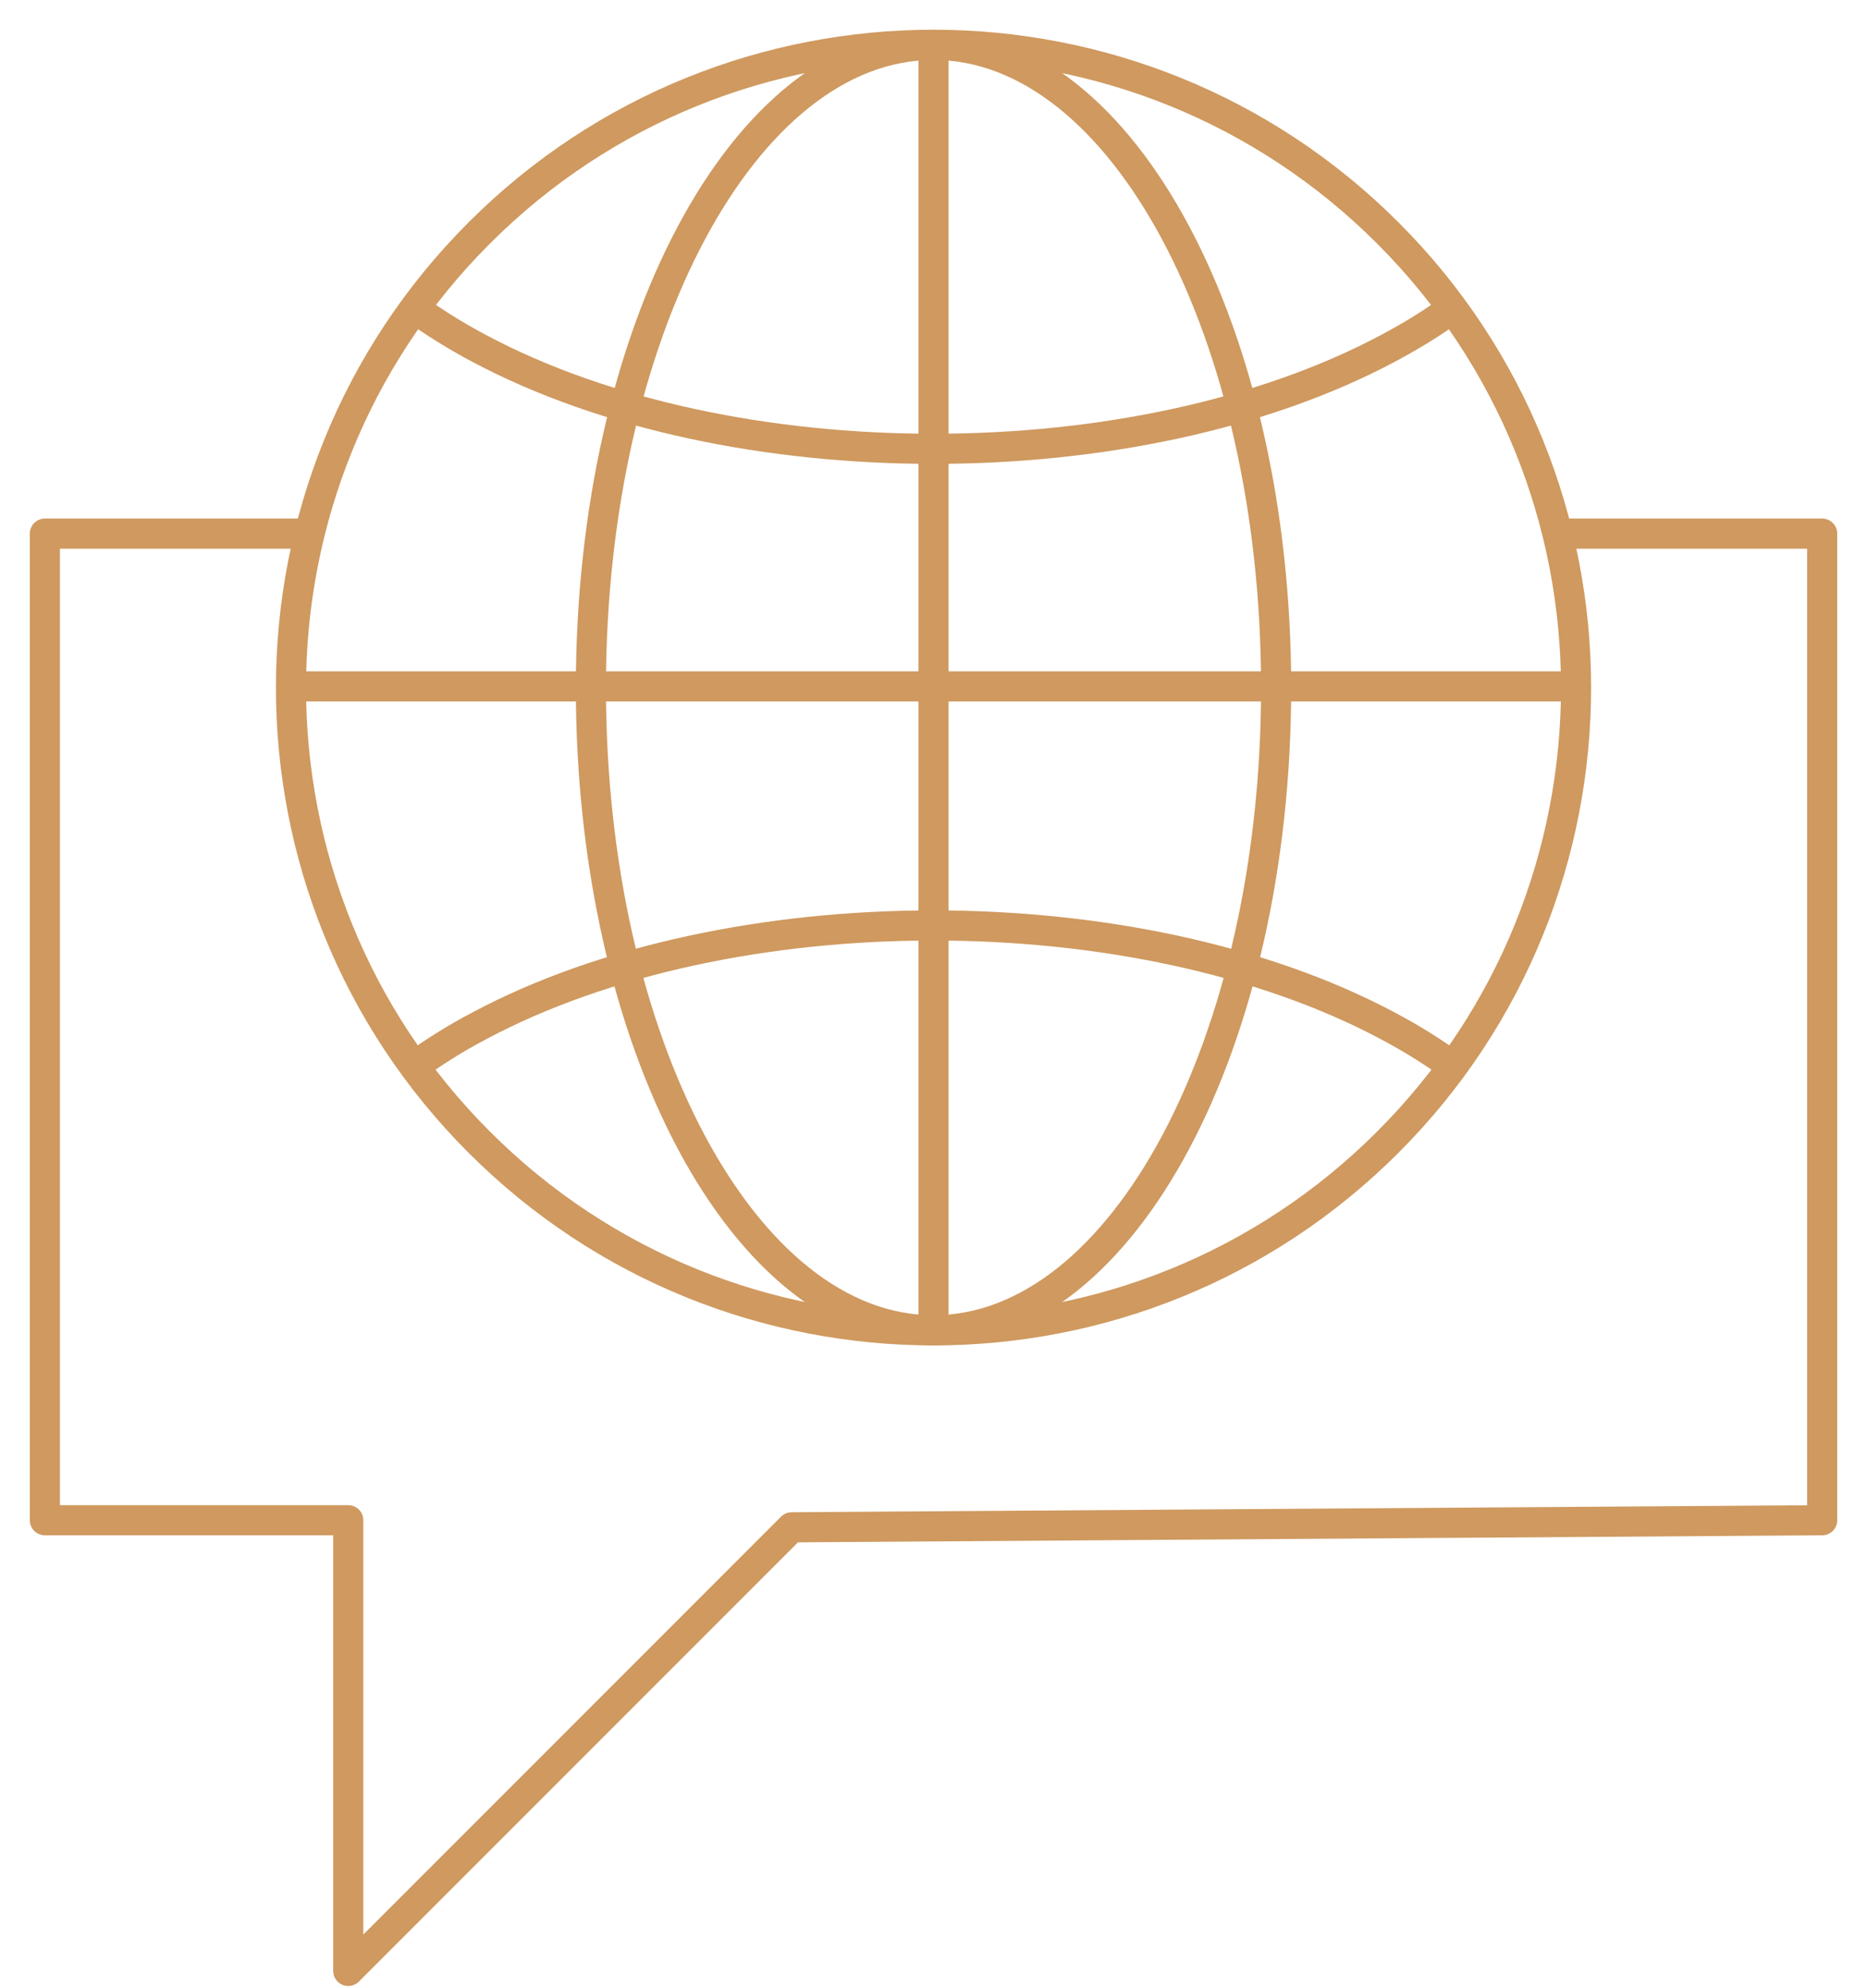
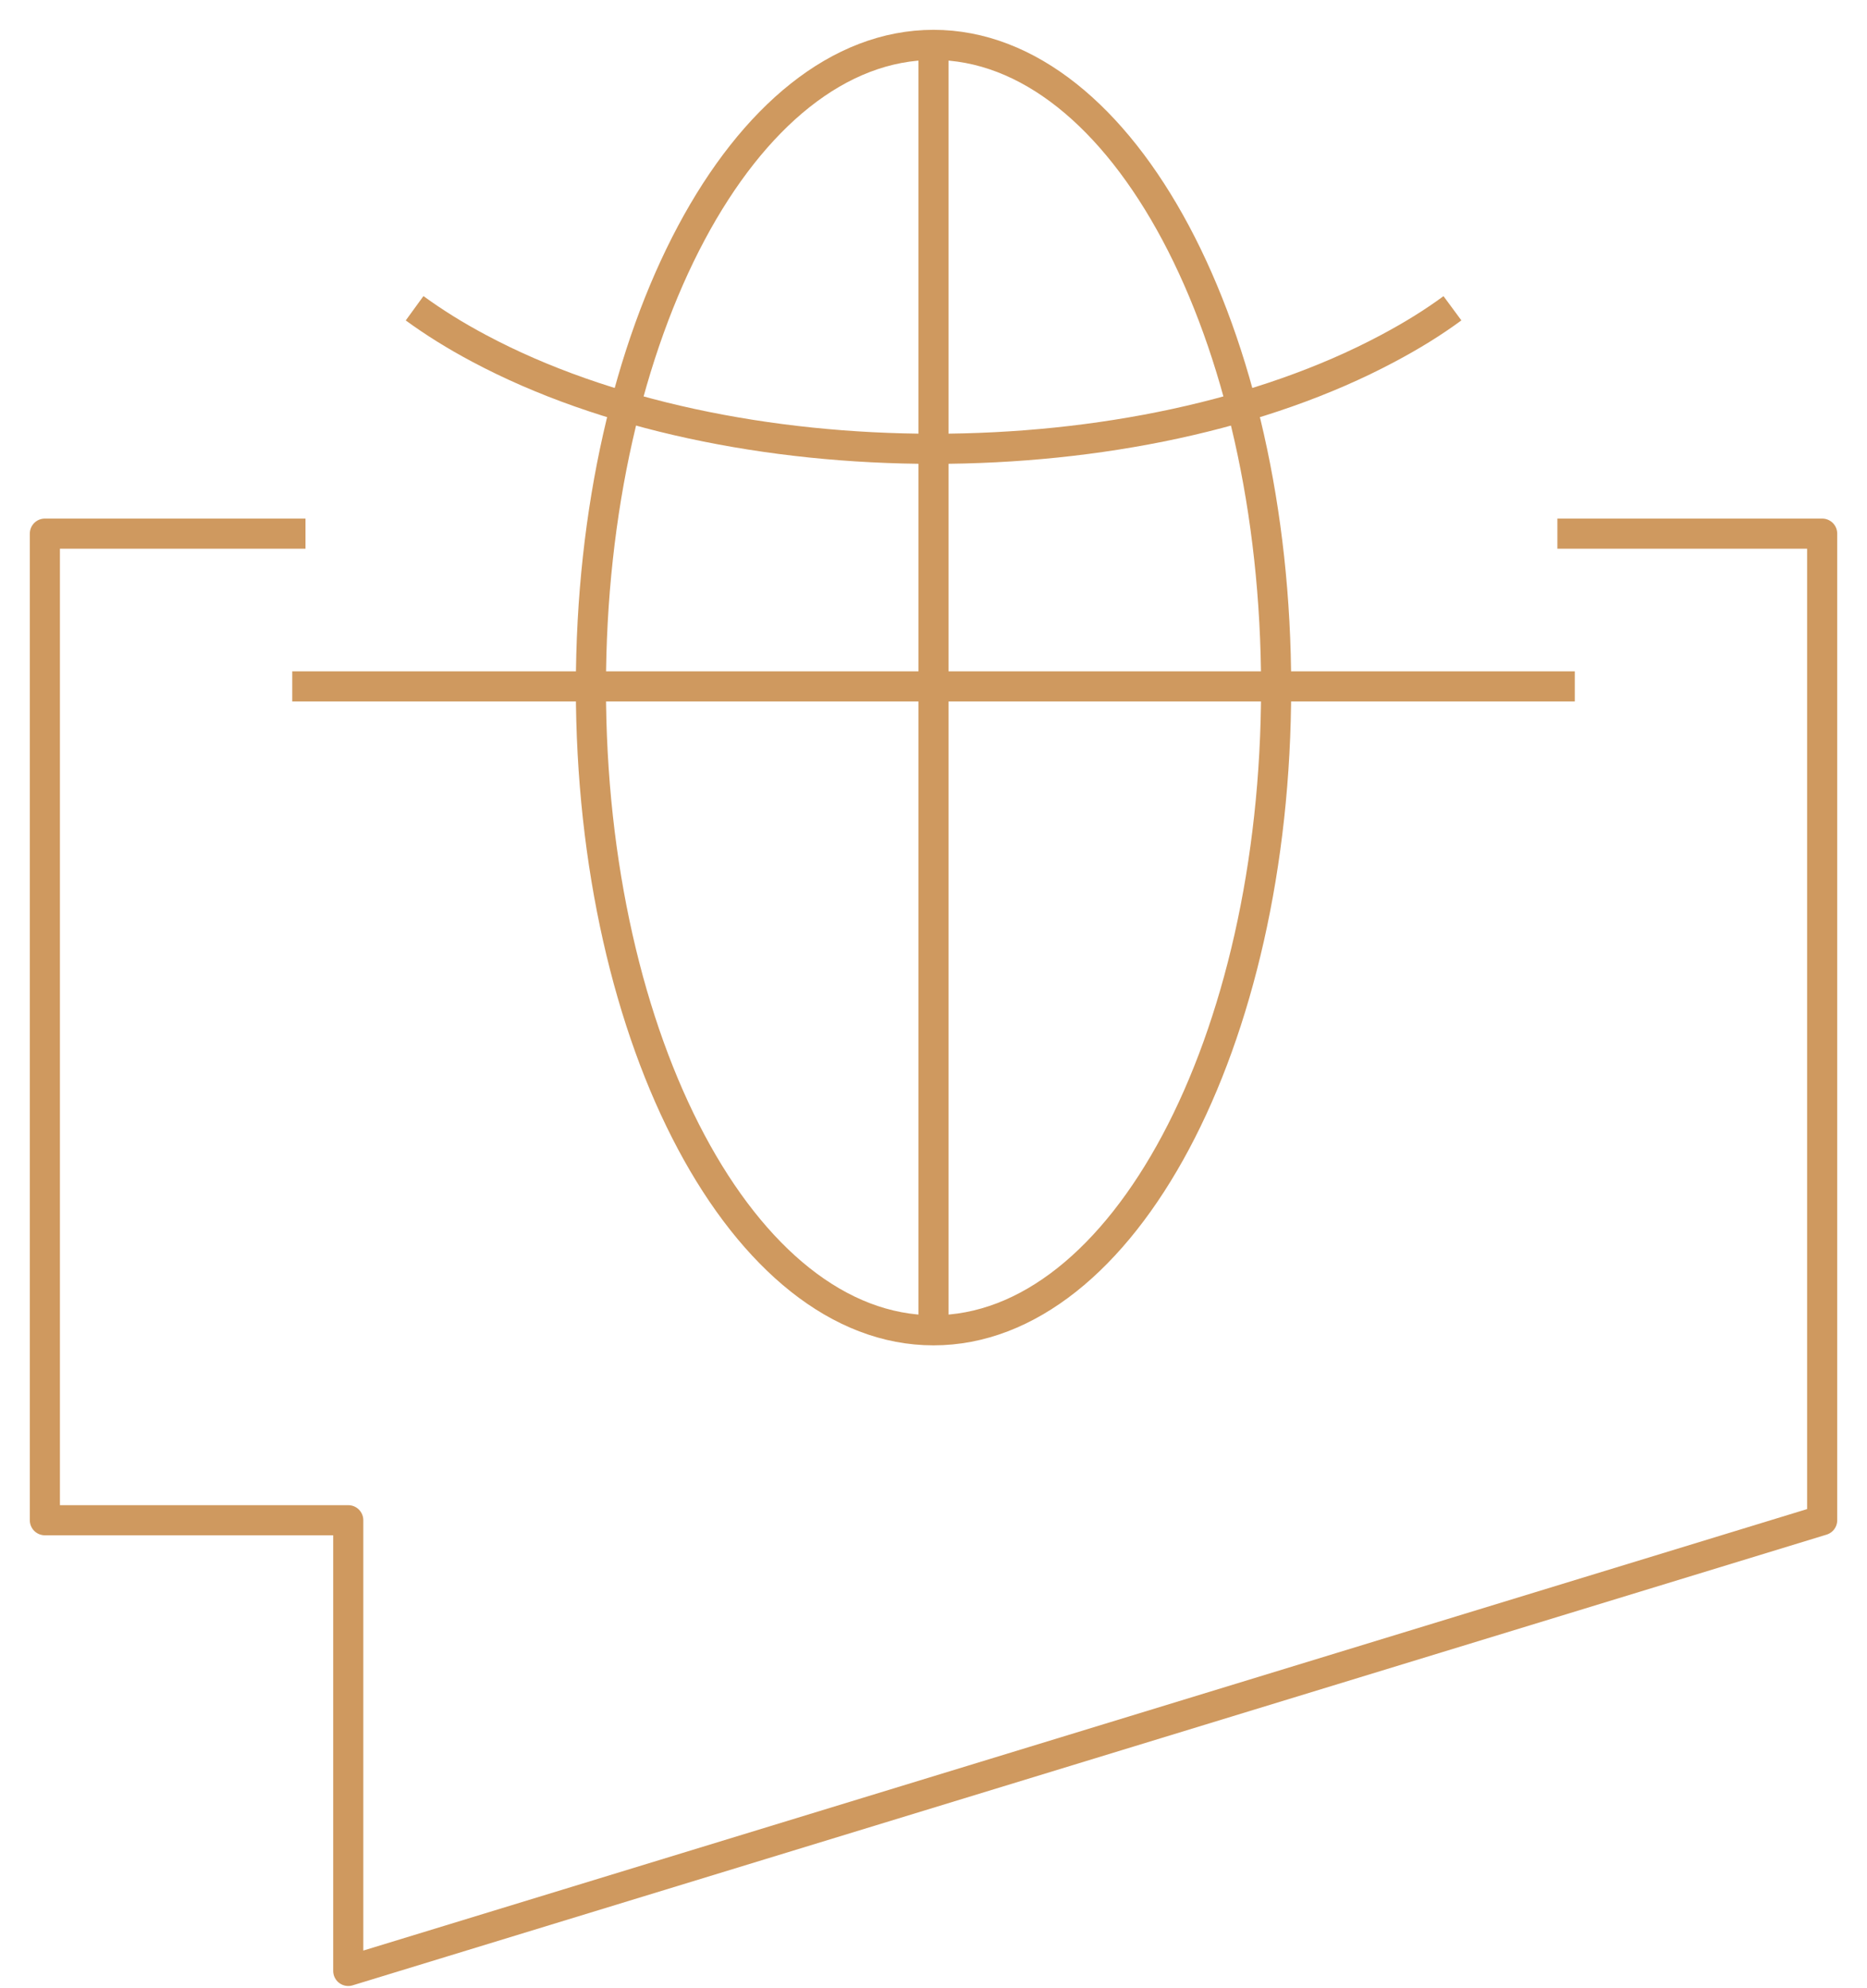
<svg xmlns="http://www.w3.org/2000/svg" width="62" height="66" viewBox="0 0 62 66" fill="none">
-   <path d="M46.089 37.913C37.756 46.245 24.244 46.245 15.912 37.913C7.58 29.581 7.58 16.069 15.912 7.736C24.244 -0.596 37.756 -0.596 46.089 7.736C54.421 16.069 54.421 29.581 46.089 37.913Z" stroke="#CF995F" stroke-miterlimit="10" stroke-linejoin="round" />
  <path d="M31 44.16C37.284 44.16 42.378 34.608 42.378 22.825C42.378 11.042 37.284 1.49 31 1.49C24.717 1.49 19.623 11.042 19.623 22.825C19.623 34.608 24.717 44.16 31 44.16Z" stroke="#CF995F" stroke-miterlimit="10" stroke-linejoin="round" />
-   <path d="M13.739 35.406C14.385 34.936 15.11 34.476 15.912 34.055C24.245 29.61 37.756 29.61 46.089 34.055C46.882 34.476 47.606 34.926 48.243 35.397" stroke="#CF995F" stroke-miterlimit="10" stroke-linejoin="round" />
  <path d="M48.233 10.233C47.596 10.703 46.882 11.144 46.089 11.565C37.756 16.01 24.245 16.01 15.912 11.565C15.119 11.144 14.414 10.703 13.768 10.233" stroke="#CF995F" stroke-miterlimit="10" stroke-linejoin="round" />
  <path d="M31 1.49V44.081" stroke="#CF995F" stroke-miterlimit="10" stroke-linejoin="round" />
  <path d="M52.296 22.786H9.705" stroke="#CF995F" stroke-miterlimit="10" stroke-linejoin="round" />
-   <path d="M51.718 17.714H60.511V50.465L26.291 50.7L11.565 65.426V50.465H1.49V17.714H10.145" stroke="#CF995F" stroke-miterlimit="10" stroke-linejoin="round" />
+   <path d="M51.718 17.714H60.511V50.465L11.565 65.426V50.465H1.49V17.714H10.145" stroke="#CF995F" stroke-miterlimit="10" stroke-linejoin="round" />
</svg>